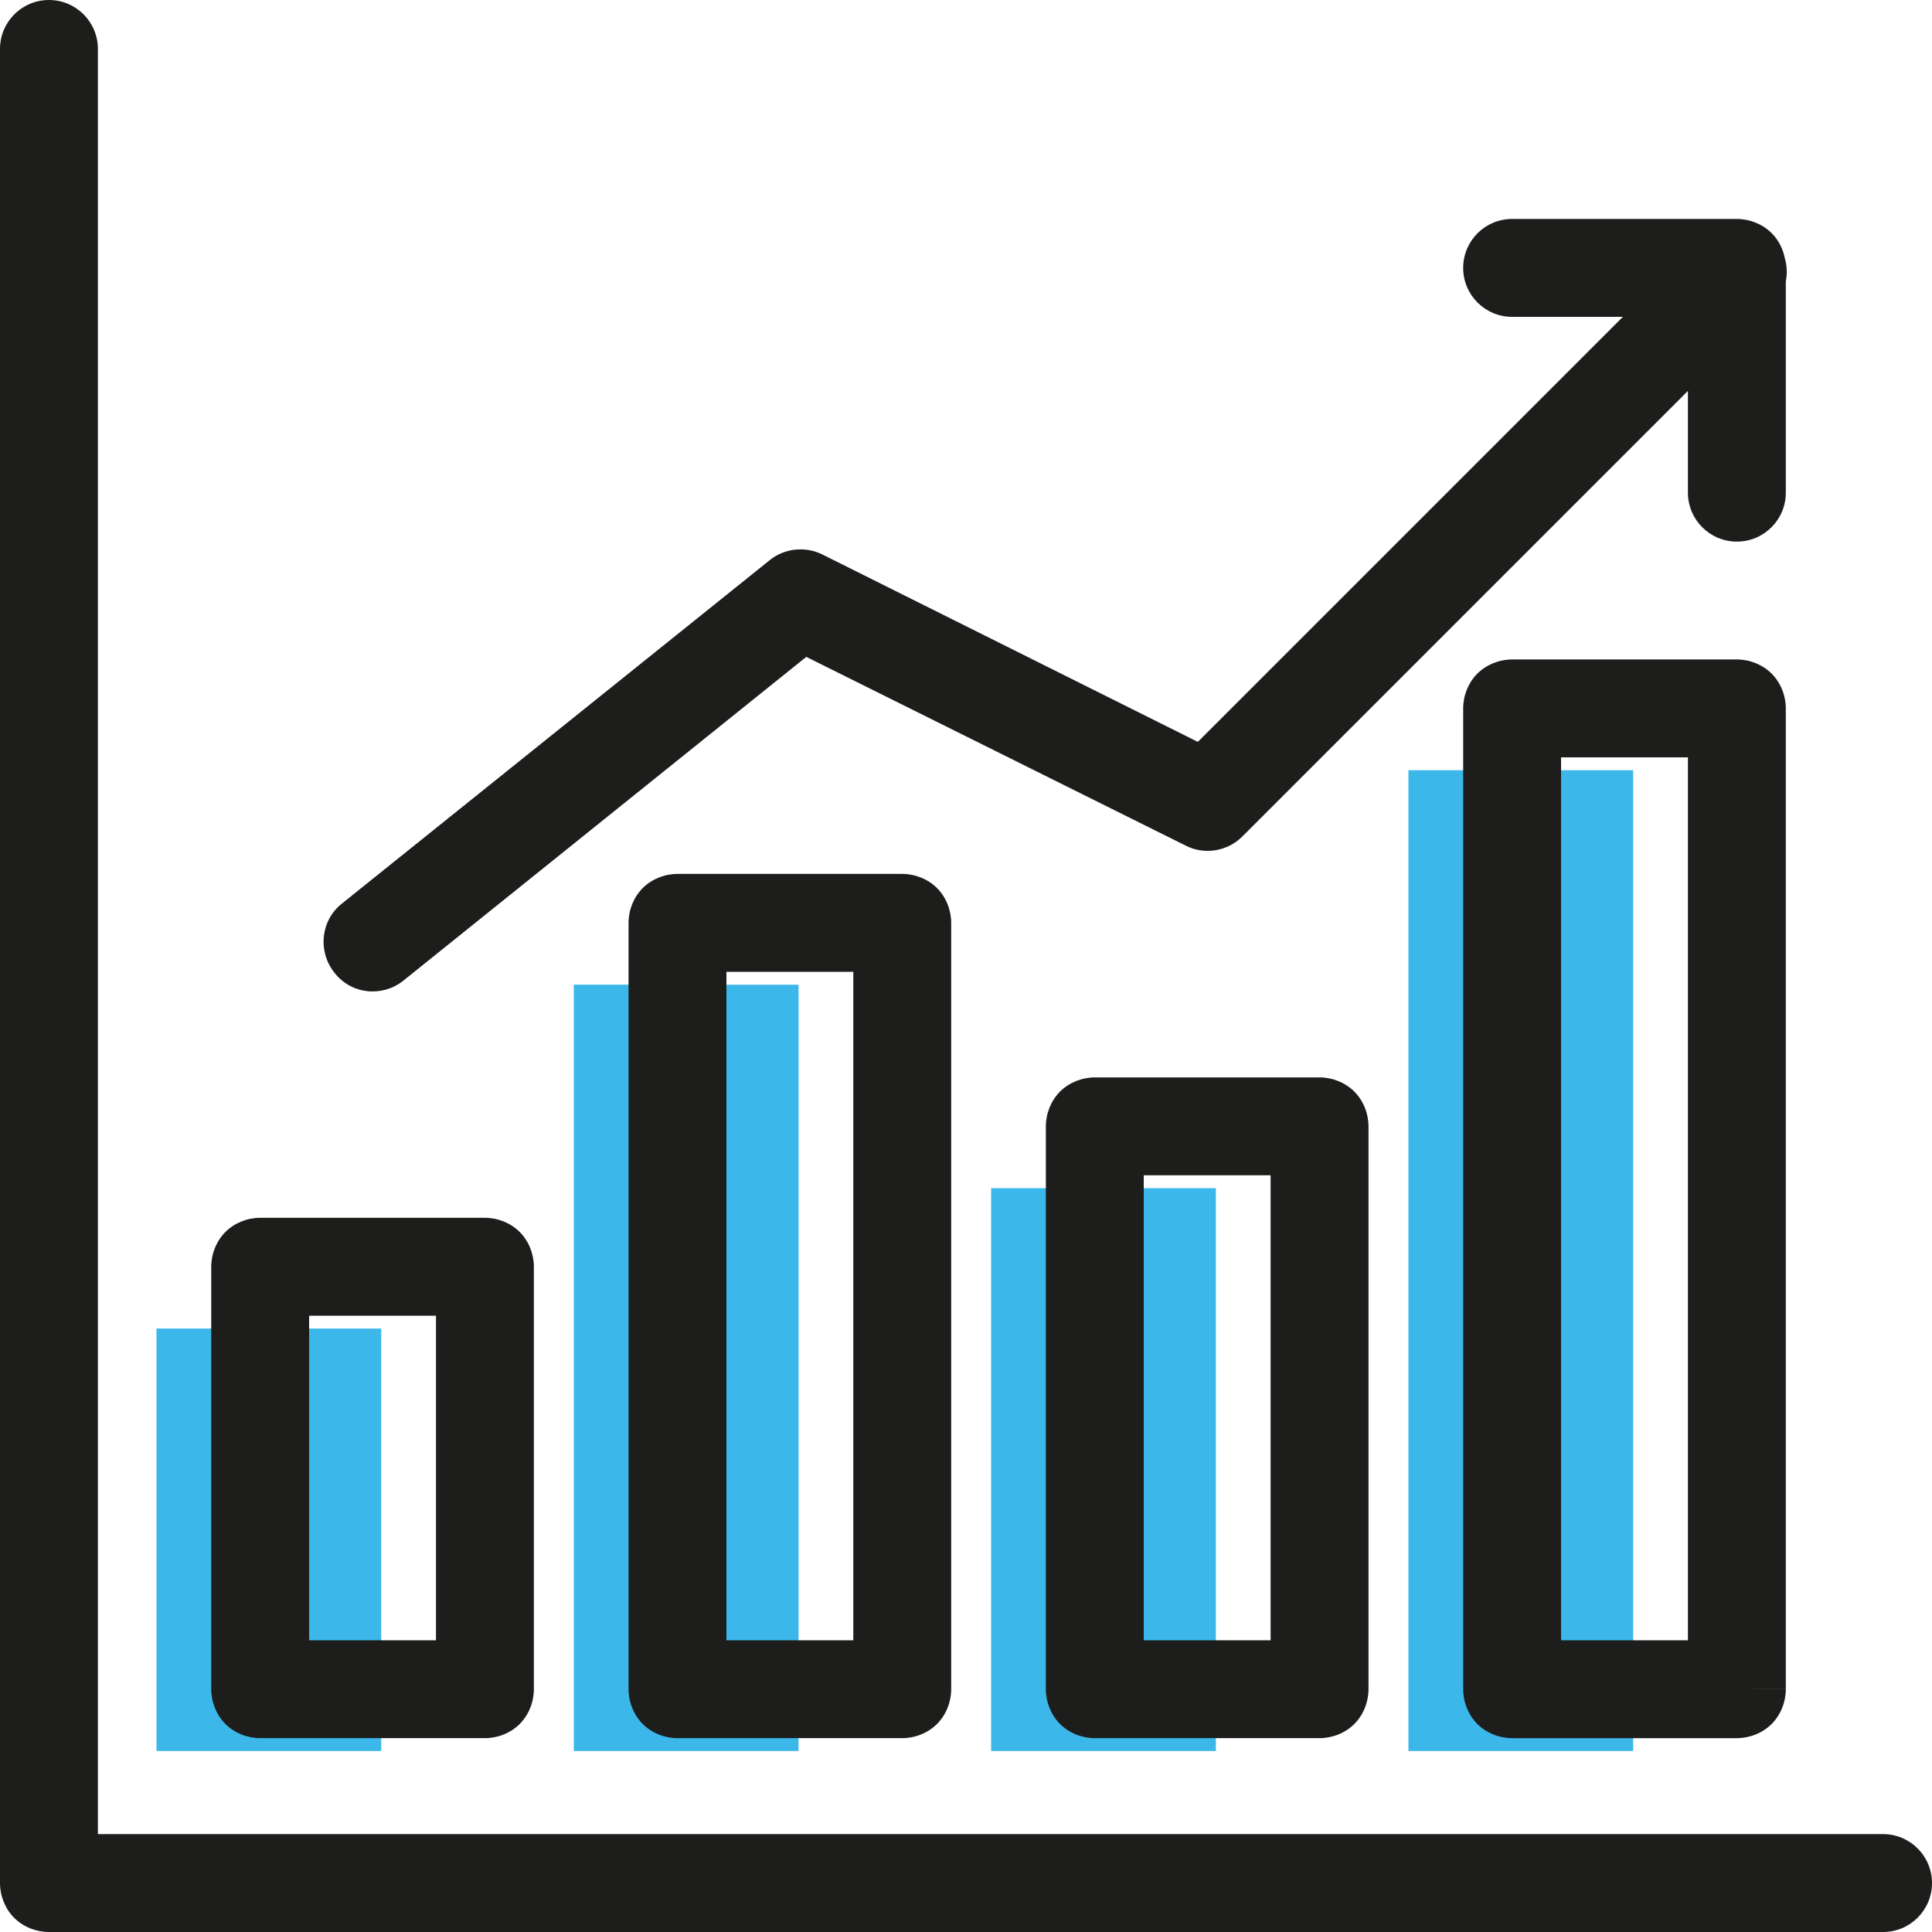
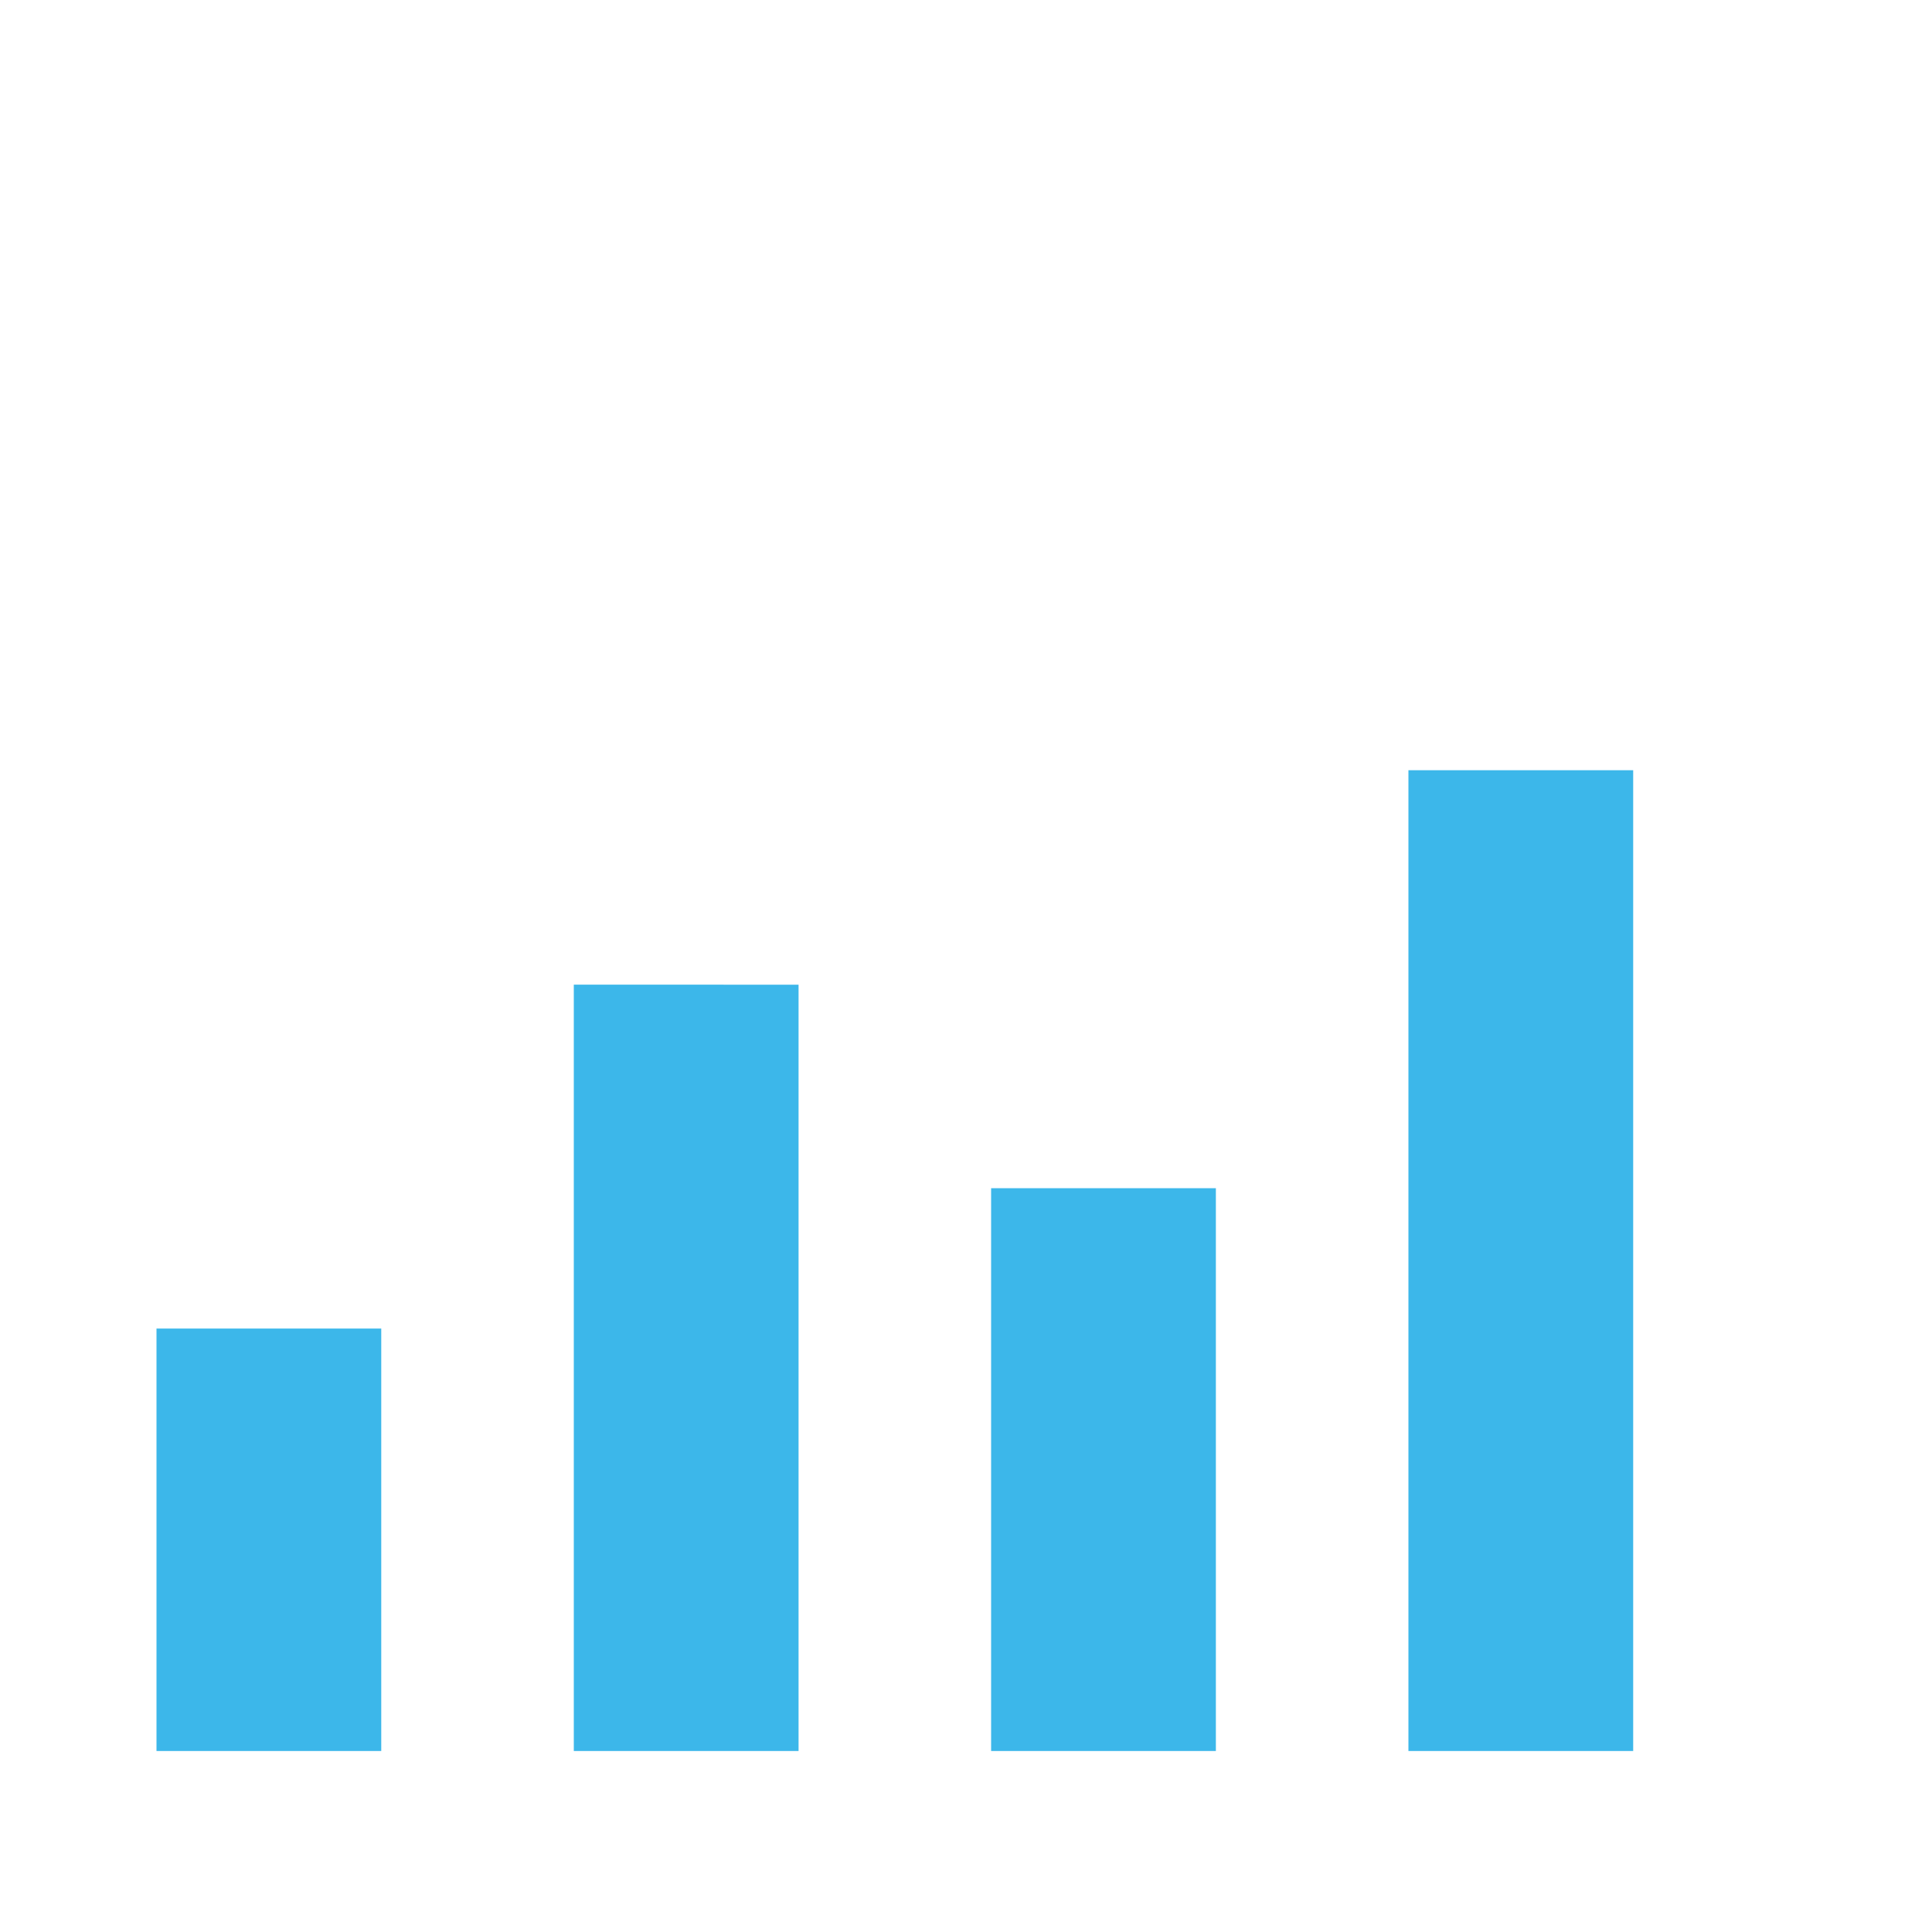
<svg xmlns="http://www.w3.org/2000/svg" xmlns:xlink="http://www.w3.org/1999/xlink" version="1.1" x="0px" y="0px" viewBox="0 0 300 300" style="enable-background:new 0 0 300 300;" xml:space="preserve">
  <style type="text/css">
	.st0{fill:#3CB7EA;}
	.st1{fill:#1D1D1B;}
	.st2{fill:#FFFFFF;}
	.st3{clip-path:url(#SVGID_00000074415340432829949510000002723066782327513490_);fill:#1D1D1B;}
	.st4{fill:#2E2E2C;}
	.st5{clip-path:url(#SVGID_00000067928133667559011050000005558015853860177835_);fill:#3CB7EA;}
	.st6{clip-path:url(#SVGID_00000067928133667559011050000005558015853860177835_);fill:#1D1D1B;}
	.st7{clip-path:url(#SVGID_00000054224383133868712150000012197747711507616671_);fill:#1D1D1B;}
</style>
  <g id="Calque_1">
</g>
  <g id="Calque_2">
</g>
  <g id="Calque_3">
</g>
  <g id="Calque_4">
</g>
  <g id="Calque_5">
</g>
  <g id="Calque_6">
</g>
  <g id="Calque_7">
</g>
  <g id="Calque_8">
    <g>
      <path class="st0" d="M253.6,271.9h-34.9V119.6h34.9V271.9z M124,271.9H89.1v-119H124V271.9z M188.8,271.9h-34.9v-87.4h34.9V271.9z     M59.2,271.9H24.3v-65.6h34.9V271.9z" />
      <g>
        <defs>
-           <rect id="SVGID_00000183220016318679804840000012424596999620453514_" x="0" y="0" width="300" height="300" />
-         </defs>
+           </defs>
        <clipPath id="SVGID_00000096038103564271398900000012068497968453084549_">
          <use xlink:href="#SVGID_00000183220016318679804840000012424596999620453514_" style="overflow:visible;" />
        </clipPath>
        <path style="clip-path:url(#SVGID_00000096038103564271398900000012068497968453084549_);fill:#1D1D1B;" d="M234.8,49.2h27.3     v27.3c0,4.2,3.4,7.6,7.6,7.6c4.2,0,7.6-3.4,7.6-7.6l0-34.9c0-2-0.8-4-2.2-5.4c-1.4-1.4-3.4-2.2-5.4-2.2h-34.9     c-4.2,0-7.6,3.4-7.6,7.6C227.2,45.8,230.6,49.2,234.8,49.2L234.8,49.2z M0,7.6v284.8c0,2,0.8,4,2.2,5.4c1.4,1.4,3.4,2.2,5.4,2.2     h284.8c4.2,0,7.6-3.4,7.6-7.6c0-4.2-3.4-7.6-7.6-7.6l-277.2,0l0-277.2c0-4.2-3.4-7.6-7.6-7.6C3.4,0,0,3.4,0,7.6L0,7.6z      M269.7,262.3v-7.6h-27.3V117.6h19.7v144.7H269.7v-7.6V262.3h7.6V110c0-2-0.8-4-2.2-5.4c-1.4-1.4-3.4-2.2-5.4-2.2h-34.9     c-2,0-4,0.8-5.4,2.2c-1.4,1.4-2.2,3.4-2.2,5.4v152.3c0,2,0.8,4,2.2,5.4c1.4,1.4,3.4,2.2,5.4,2.2h34.9c2,0,4-0.8,5.4-2.2     c1.4-1.4,2.2-3.4,2.2-5.4H269.7z M140.1,262.3v-7.6h-27.3V150.9h19.7v111.4H140.1v-7.6V262.3h7.6v-119c0-2-0.8-4-2.2-5.4     s-3.4-2.2-5.4-2.2h-34.9c-2,0-4,0.8-5.4,2.2c-1.4,1.4-2.2,3.4-2.2,5.4v119c0,2,0.8,4,2.2,5.4c1.4,1.4,3.4,2.2,5.4,2.2h34.9     c2,0,4-0.8,5.4-2.2c1.4-1.4,2.2-3.4,2.2-5.4H140.1z M204.9,262.3v-7.6h-27.3v-72.2h19.7l0,79.8H204.9v-7.6V262.3h7.6v-87.4     c0-2-0.8-4-2.2-5.4s-3.4-2.2-5.4-2.2H170c-2,0-4,0.8-5.4,2.2c-1.4,1.4-2.2,3.4-2.2,5.4v87.4c0,2,0.8,4,2.2,5.4     c1.4,1.4,3.4,2.2,5.4,2.2h34.9c2,0,4-0.8,5.4-2.2c1.4-1.4,2.2-3.4,2.2-5.4H204.9z M75.3,262.3v-7.6H48v-50.4h19.7v58H75.3v-7.6     V262.3h7.6v-65.6c0-2-0.8-4-2.2-5.4s-3.4-2.2-5.4-2.2H40.4c-2,0-4,0.8-5.4,2.2c-1.4,1.4-2.2,3.4-2.2,5.4v65.6c0,2,0.8,4,2.2,5.4     c1.4,1.4,3.4,2.2,5.4,2.2h34.9c2,0,4-0.8,5.4-2.2c1.4-1.4,2.2-3.4,2.2-5.4H75.3z M62.6,152.3l62.6-50.3l58.9,29.3     c2.9,1.5,6.5,0.9,8.8-1.4l82.3-82.3c3-3,3-7.8,0-10.8c-3-3-7.8-3-10.8,0l-78.4,78.4l-58.3-29.1c-2.6-1.3-5.9-1-8.2,0.9     l-66.4,53.3c-3.3,2.6-3.8,7.4-1.2,10.7C54.5,154.4,59.3,154.9,62.6,152.3L62.6,152.3z" />
      </g>
    </g>
  </g>
</svg>